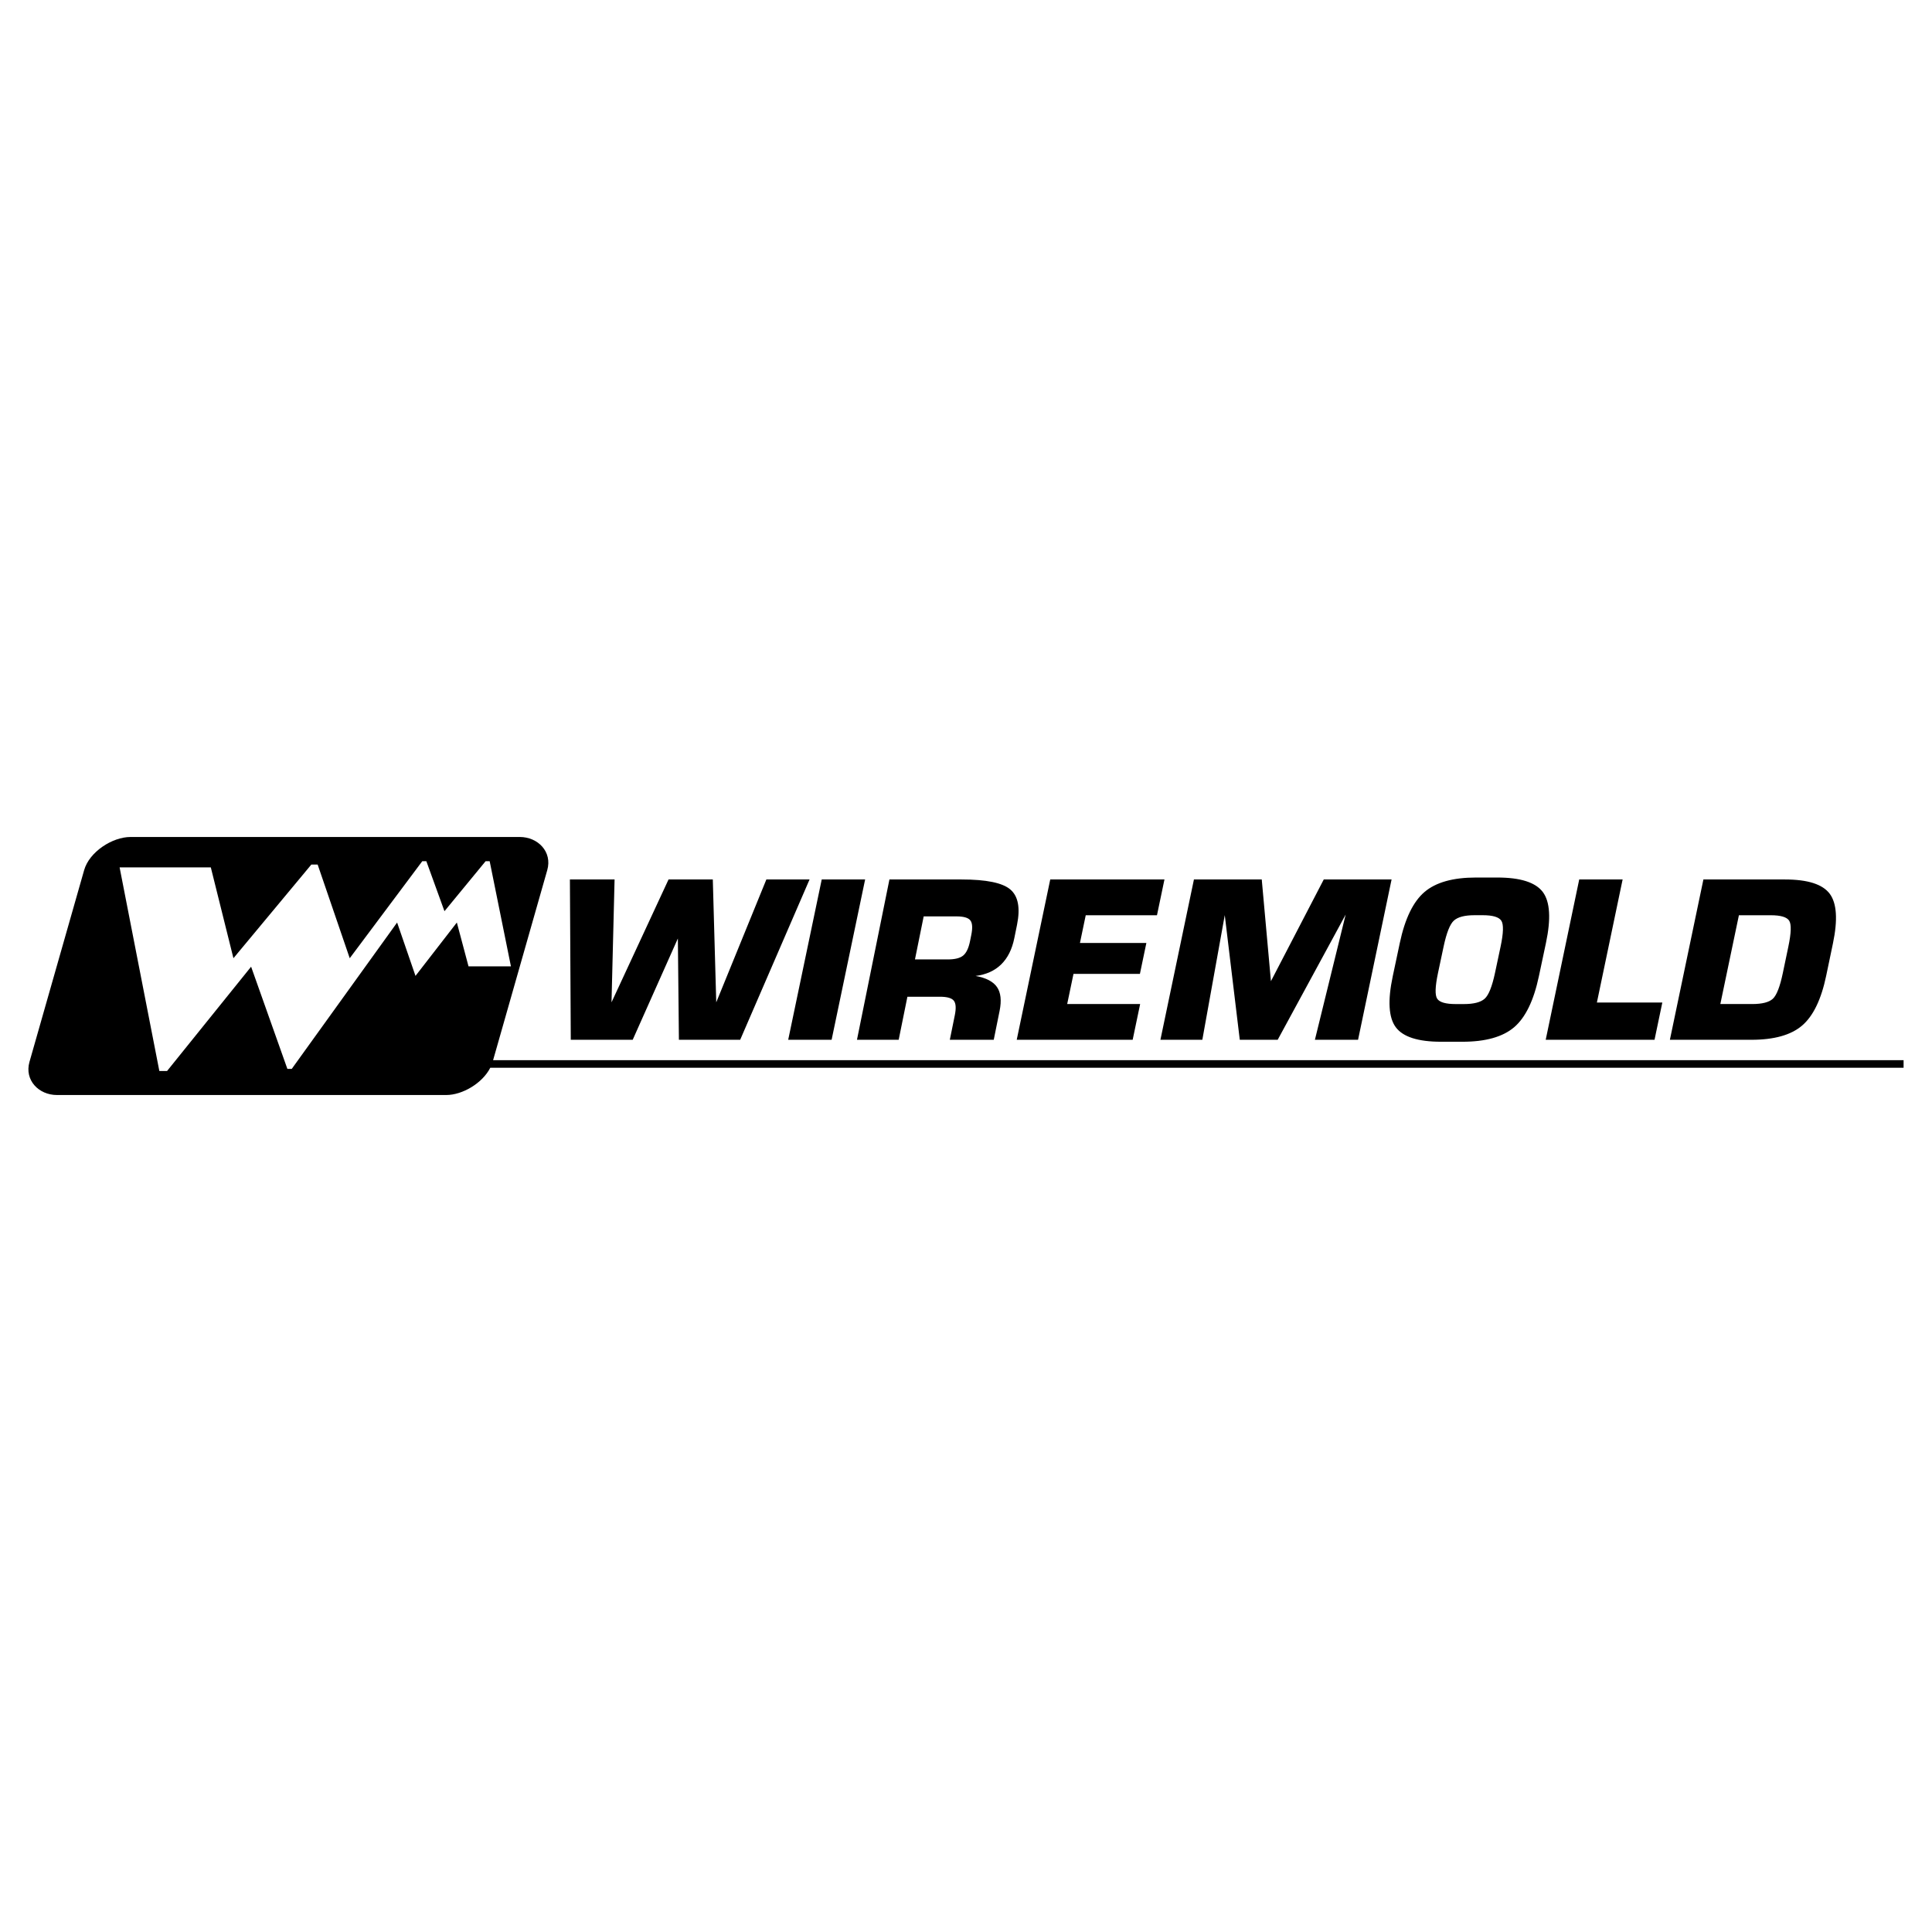
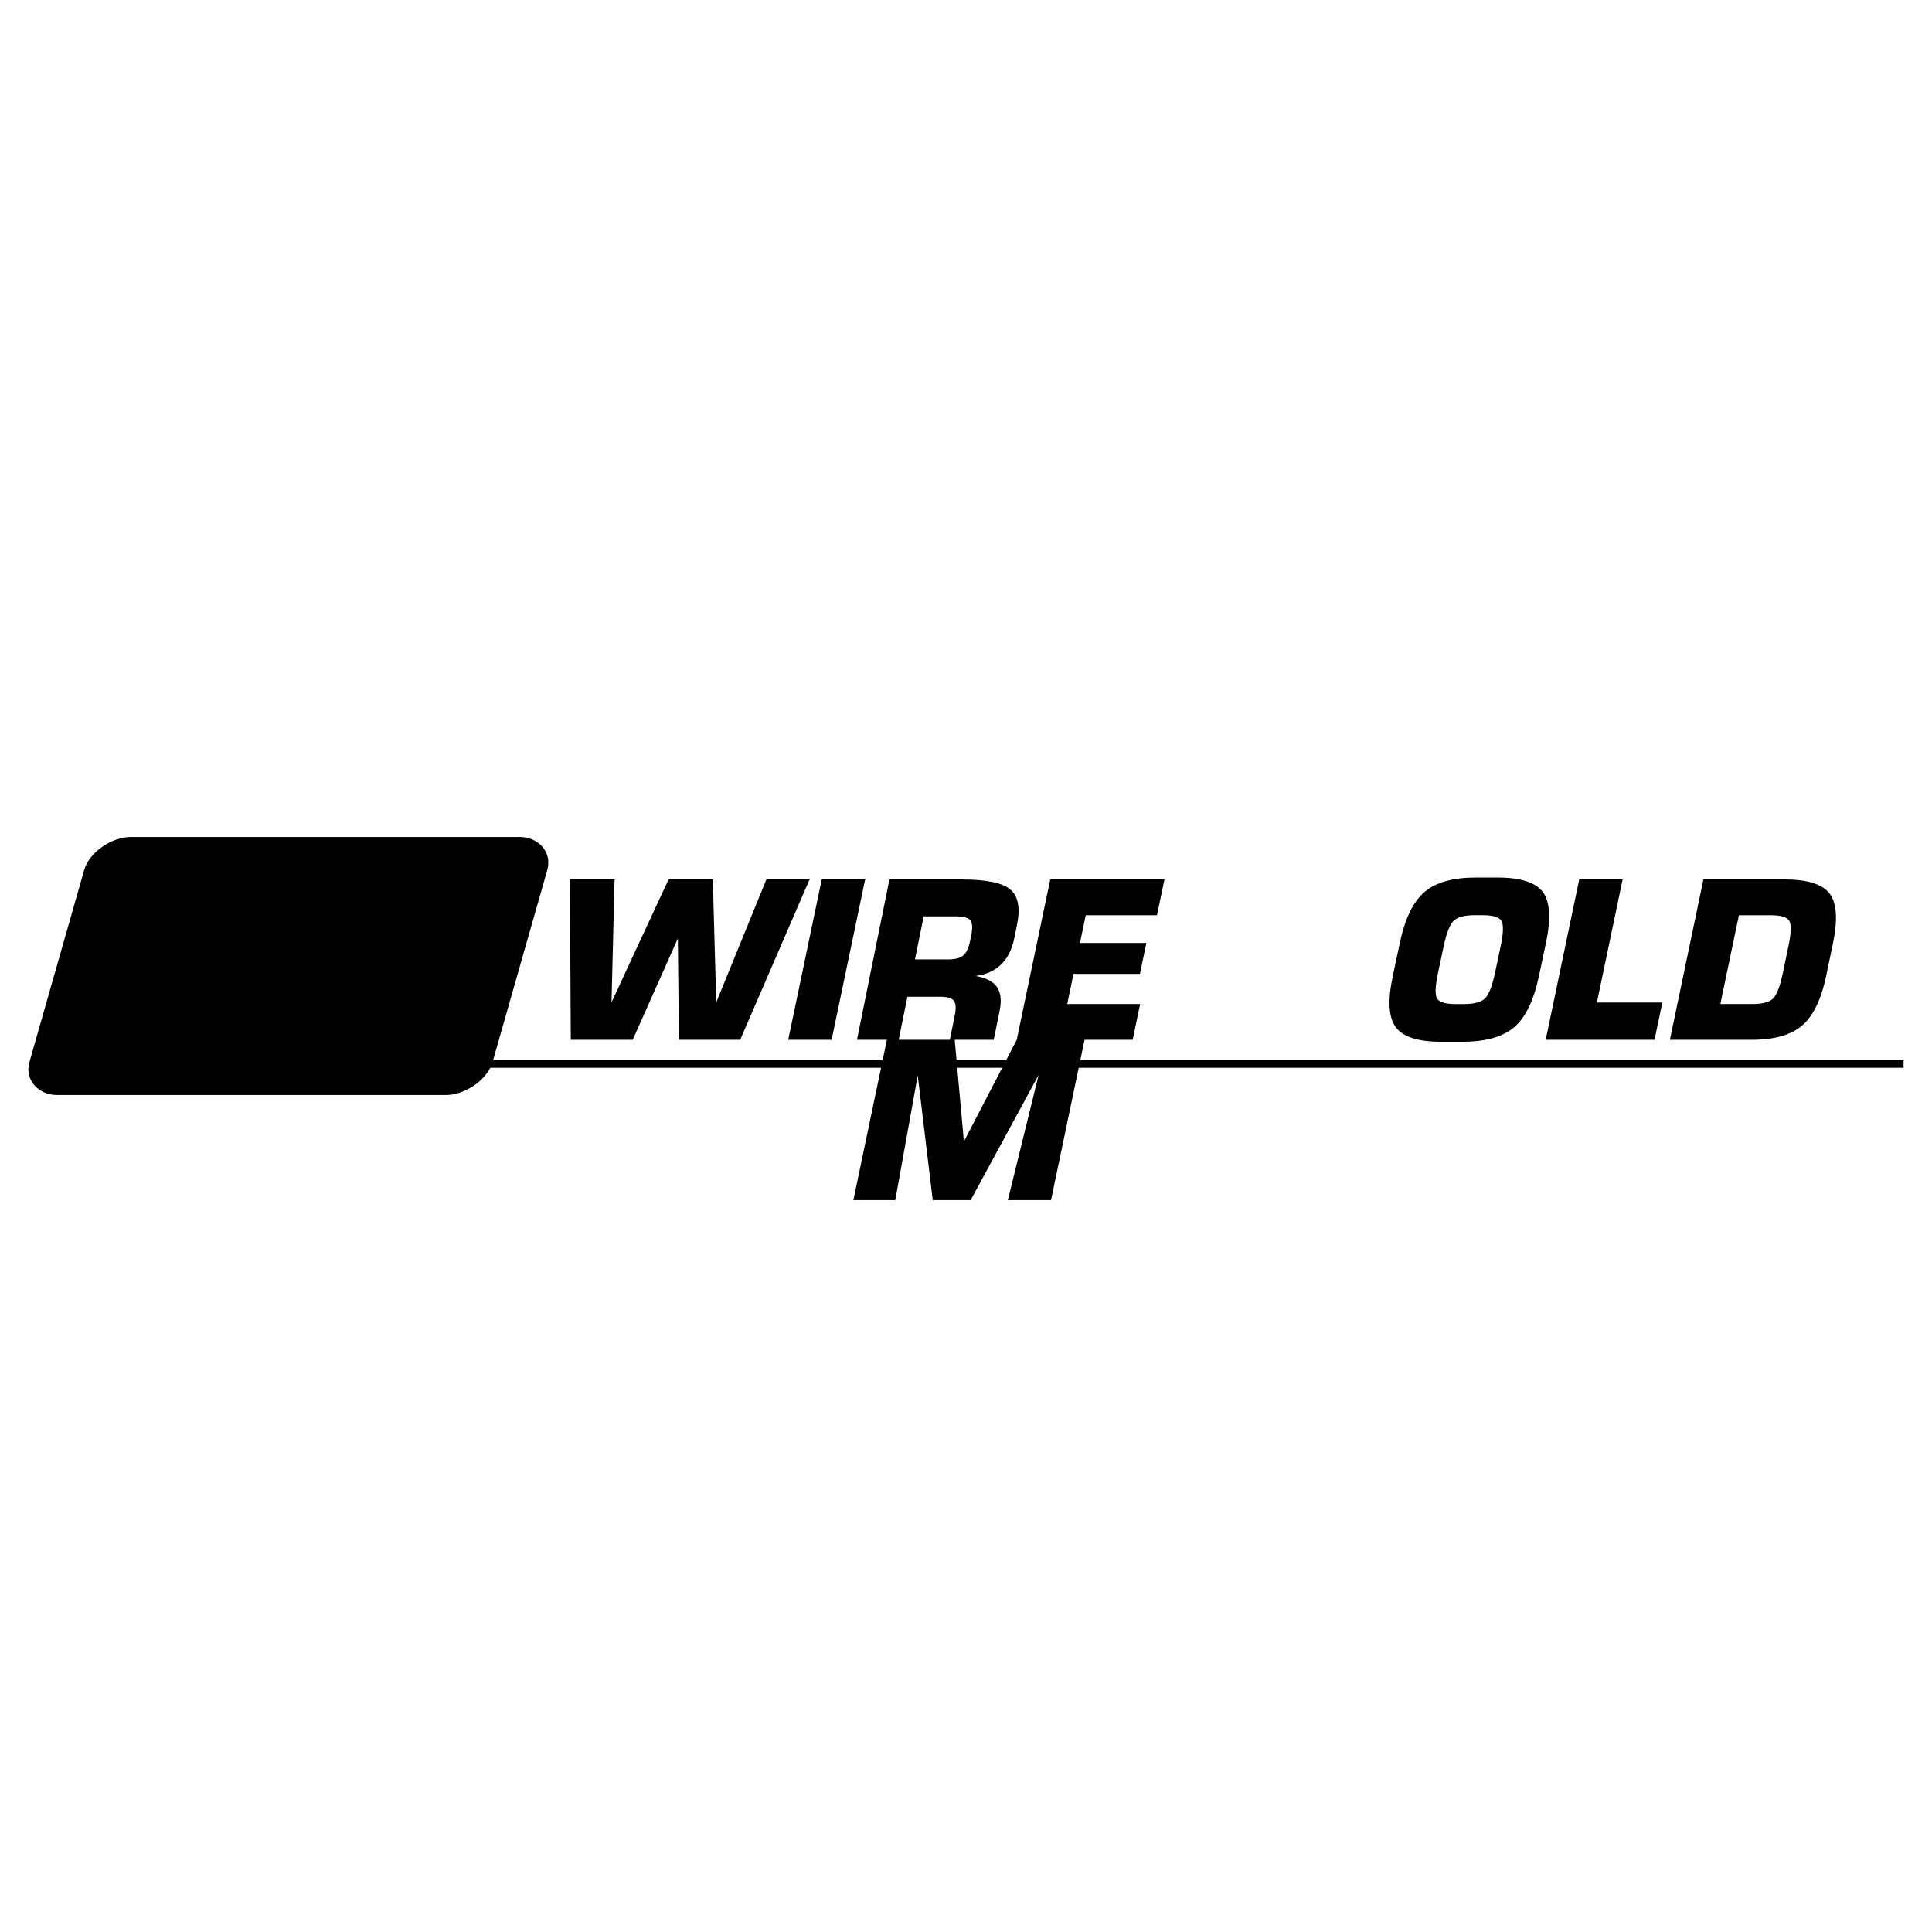
<svg xmlns="http://www.w3.org/2000/svg" width="2500" height="2500" viewBox="0 0 192.756 192.756">
  <g fill-rule="evenodd" clip-rule="evenodd">
-     <path fill="#fff" d="M0 0h192.756v192.756H0V0z" />
    <path d="M5.683 109.25H44.52c1.62 0 3.611-1.178 4.394-2.718h141.007v-.758H49.196l5.405-18.965c.518-1.817-.924-3.303-2.743-3.303H13.021c-1.819 0-4.108 1.486-4.625 3.303L2.94 105.947c-.518 1.817.924 3.303 2.743 3.303z" />
-     <path fill="#fff" d="M15.898 106.853l-3.965-20.316h9.1l2.257 9.065 7.774-9.347h.628l3.201 9.347 7.237-9.679h.407l1.808 4.988 4.104-4.988h.406l2.121 10.489h-4.232L45.58 92.04l-4.126 5.325-1.834-5.325-10.511 14.601h-.438l-3.618-10.194-8.384 10.406h-.771z" />
-     <path d="M56.86 87.745h4.456l-.305 12.259 5.69-12.259h4.416l.343 12.259 5.001-12.259h4.309l-6.922 15.995h-6.113l-.104-10.108-4.506 10.108h-6.178l-.087-15.995zM78.639 103.74l3.345-15.995h4.33L82.97 103.74h-4.331zM101.439 103.74l3.344-15.995h11.395l-.746 3.568h-7.108l-.578 2.769h6.627l-.644 3.084h-6.627l-.629 3.007h7.279l-.746 3.567h-11.567zM132.072 87.745h6.766l-3.344 15.995h-4.306l3.07-12.494-6.783 12.494h-3.782l-1.498-12.437-2.238 12.437h-4.182l3.344-15.995h6.766l.916 10.148 5.271-10.148zM144.029 94.438l-.559 2.633c-.289 1.368-.316 2.229-.076 2.578.236.352.852.527 1.844.527h.809c.994 0 1.688-.18 2.084-.539.395-.355.736-1.213 1.025-2.566l.559-2.633c.287-1.36.311-2.222.068-2.585-.244-.363-.861-.543-1.854-.543h-.809c-.986 0-1.676.18-2.068.539-.392.356-.732 1.221-1.023 2.589zm-4.371-.356c.514-2.428 1.336-4.122 2.463-5.086 1.129-.964 2.838-1.445 5.135-1.445h2.133c2.305 0 3.816.484 4.539 1.448.721.969.824 2.663.311 5.083l-.705 3.322c-.514 2.42-1.336 4.114-2.467 5.082-1.133.965-2.85 1.449-5.154 1.449h-2.133c-2.297 0-3.803-.48-4.521-1.445s-.82-2.658-.305-5.086l.704-3.322zM154.215 103.74l3.344-15.995h4.33l-2.567 12.277h6.528l-.778 3.718h-10.857zM166.605 103.74l3.344-15.995h8.135c2.262 0 3.75.473 4.463 1.419.711.946.82 2.6.326 4.962l-.676 3.234c-.494 2.361-1.295 4.015-2.402 4.961-1.105.946-2.793 1.419-5.055 1.419h-8.135zm5.034-3.567h3.189c.984 0 1.666-.177 2.047-.524.381-.353.715-1.21 1-2.578l.551-2.633c.287-1.368.312-2.229.076-2.589-.238-.355-.846-.535-1.82-.535h-3.191l-1.852 8.859zM91.286 95.722h3.277c.715 0 1.227-.131 1.538-.391.311-.259.538-.734.679-1.431l.128-.632c.141-.7.108-1.185-.101-1.446-.207-.261-.668-.394-1.375-.394h-3.276l-.87 4.294zM85.5 103.74l3.239-15.995h7.2c2.465 0 4.088.333 4.867 1.003.781.669 1.002 1.844.662 3.524l-.27 1.329c-.225 1.116-.664 1.99-1.316 2.623-.648.632-1.498 1.015-2.549 1.147 1.041.186 1.756.556 2.137 1.108.383.556.467 1.349.26 2.374l-.584 2.886h-4.382l.498-2.454c.142-.7.108-1.185-.1-1.446-.208-.261-.668-.394-1.376-.394h-3.254l-.87 4.294H85.5v.001z" />
+     <path d="M56.86 87.745h4.456l-.305 12.259 5.69-12.259h4.416l.343 12.259 5.001-12.259h4.309l-6.922 15.995h-6.113l-.104-10.108-4.506 10.108h-6.178l-.087-15.995zM78.639 103.74l3.345-15.995h4.33L82.97 103.74h-4.331zM101.439 103.74l3.344-15.995h11.395l-.746 3.568h-7.108l-.578 2.769h6.627l-.644 3.084h-6.627l-.629 3.007h7.279l-.746 3.567h-11.567zh6.766l-3.344 15.995h-4.306l3.07-12.494-6.783 12.494h-3.782l-1.498-12.437-2.238 12.437h-4.182l3.344-15.995h6.766l.916 10.148 5.271-10.148zM144.029 94.438l-.559 2.633c-.289 1.368-.316 2.229-.076 2.578.236.352.852.527 1.844.527h.809c.994 0 1.688-.18 2.084-.539.395-.355.736-1.213 1.025-2.566l.559-2.633c.287-1.36.311-2.222.068-2.585-.244-.363-.861-.543-1.854-.543h-.809c-.986 0-1.676.18-2.068.539-.392.356-.732 1.221-1.023 2.589zm-4.371-.356c.514-2.428 1.336-4.122 2.463-5.086 1.129-.964 2.838-1.445 5.135-1.445h2.133c2.305 0 3.816.484 4.539 1.448.721.969.824 2.663.311 5.083l-.705 3.322c-.514 2.42-1.336 4.114-2.467 5.082-1.133.965-2.85 1.449-5.154 1.449h-2.133c-2.297 0-3.803-.48-4.521-1.445s-.82-2.658-.305-5.086l.704-3.322zM154.215 103.74l3.344-15.995h4.33l-2.567 12.277h6.528l-.778 3.718h-10.857zM166.605 103.74l3.344-15.995h8.135c2.262 0 3.75.473 4.463 1.419.711.946.82 2.6.326 4.962l-.676 3.234c-.494 2.361-1.295 4.015-2.402 4.961-1.105.946-2.793 1.419-5.055 1.419h-8.135zm5.034-3.567h3.189c.984 0 1.666-.177 2.047-.524.381-.353.715-1.21 1-2.578l.551-2.633c.287-1.368.312-2.229.076-2.589-.238-.355-.846-.535-1.82-.535h-3.191l-1.852 8.859zM91.286 95.722h3.277c.715 0 1.227-.131 1.538-.391.311-.259.538-.734.679-1.431l.128-.632c.141-.7.108-1.185-.101-1.446-.207-.261-.668-.394-1.375-.394h-3.276l-.87 4.294zM85.5 103.74l3.239-15.995h7.2c2.465 0 4.088.333 4.867 1.003.781.669 1.002 1.844.662 3.524l-.27 1.329c-.225 1.116-.664 1.99-1.316 2.623-.648.632-1.498 1.015-2.549 1.147 1.041.186 1.756.556 2.137 1.108.383.556.467 1.349.26 2.374l-.584 2.886h-4.382l.498-2.454c.142-.7.108-1.185-.1-1.446-.208-.261-.668-.394-1.376-.394h-3.254l-.87 4.294H85.5v.001z" />
  </g>
</svg>